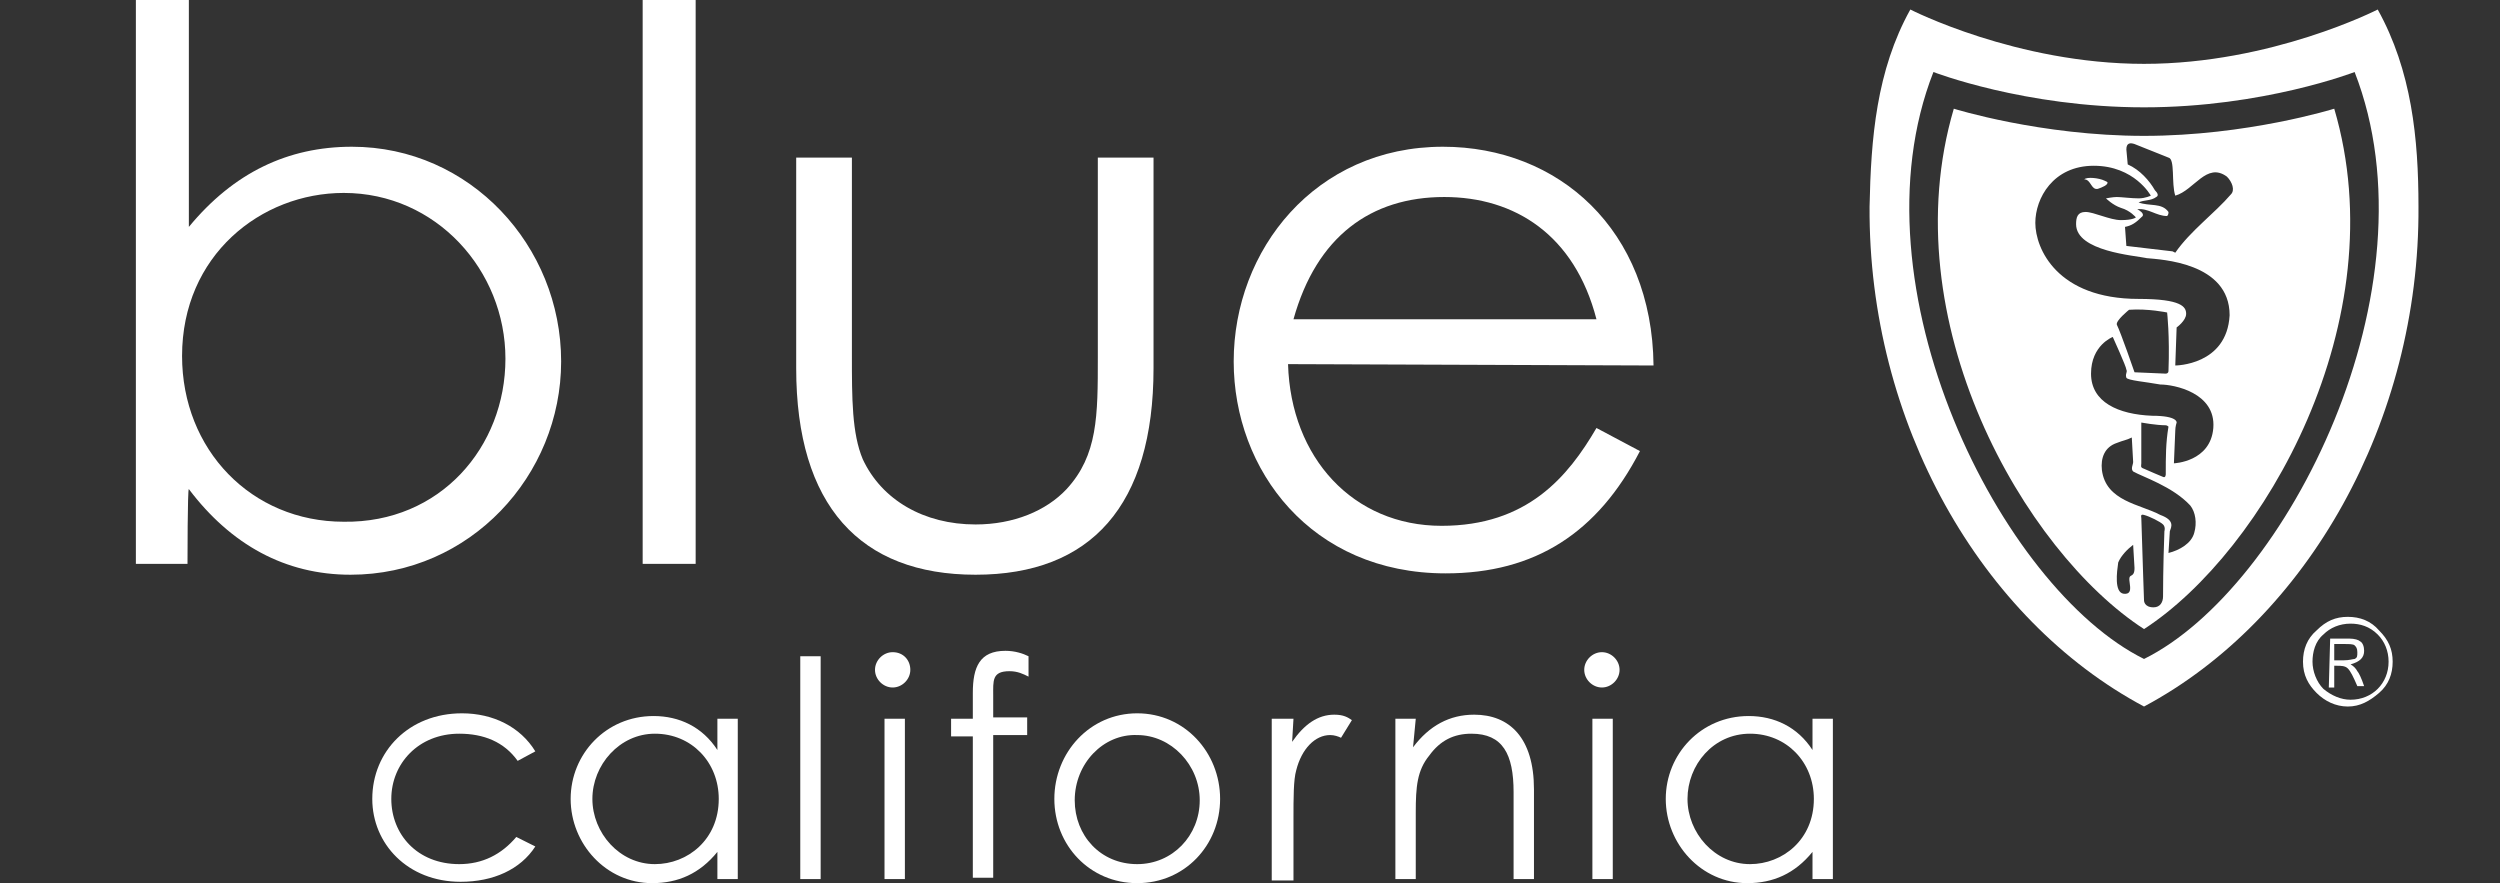
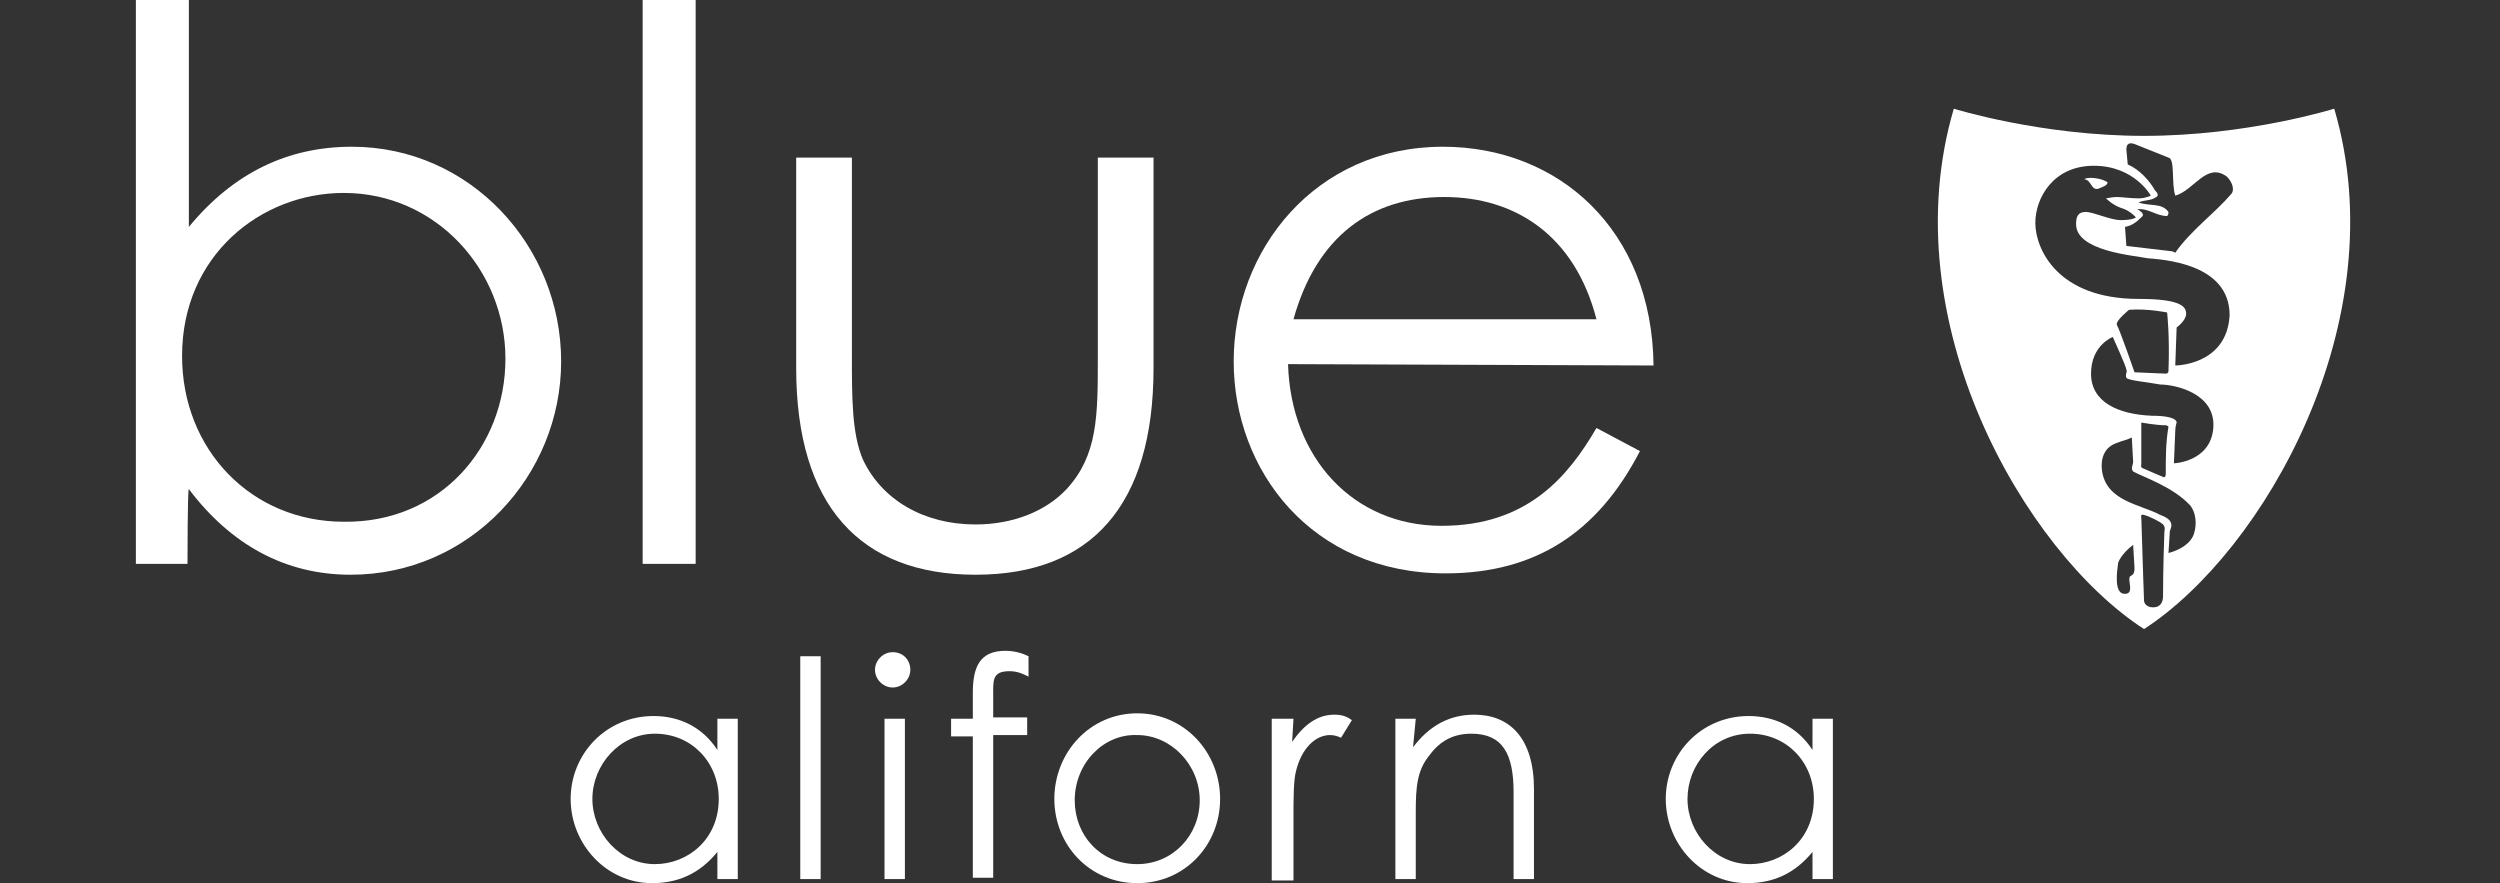
<svg xmlns="http://www.w3.org/2000/svg" width="184" height="65" viewBox="0 0 184 65" fill="none">
  <rect x="0" y="0" width="184" height="65" fill="#333333" stroke="none" />
  <path d="M37.2 26.4C37.2 19.9 32.1 14.2 25.3 14.2C19.2 14.2 13.4 18.8 13.4 26.2C13.4 33.1 18.5 38.4 25.3 38.4C32.4 38.5 37.2 32.9 37.2 26.4ZM13.8 41.5H10V0H13.9V16.7C17.2 12.7 21.2 10.8 25.9 10.8C34.6 10.8 41.3 18.1 41.3 26.6C41.3 35 34.6 42.3 25.8 42.3C21 42.3 17 40.1 13.9 36C13.8 35.9 13.8 41.5 13.8 41.5Z" fill="white" />
  <path d="M51.2 0H47.3V41.5H51.2V0Z" fill="white" />
  <path d="M80.9 11.6H84.9V27.1C84.9 37.2 80.3 42.3 71.8 42.3C63.3 42.3 58.6 37.2 58.6 27.1V11.6H62.7V26.2C62.7 29.3 62.7 31.9 63.5 33.8C64.9 36.8 68 38.6 71.8 38.6C74.6 38.6 77 37.6 78.5 36C80.8 33.5 80.8 30.6 80.8 26.3V11.6H80.9Z" fill="white" />
  <path d="M117.5 23.5C115.9 17.3 111.5 14.5 106.3 14.5C100.9 14.5 96.9 17.4 95.2 23.5H117.5ZM94.8 26.8C95 33.7 99.6 38.7 106.1 38.7C112.4 38.7 115.4 35.1 117.5 31.5L120.7 33.2C117.6 39.2 113 42.2 106.4 42.2C96.5 42.2 90.8 34.6 90.8 26.6C90.8 18.4 96.8 10.8 106.2 10.8C114.7 10.8 121.6 16.9 121.7 26.9L94.8 26.8Z" fill="white" />
-   <path d="M171.9 48.6H172.5C172.9 48.6 173.2 48.5 173.3 48.5C173.5 48.4 173.5 48.3 173.5 48C173.5 47.7 173.4 47.6 173.3 47.5C173.2 47.4 172.9 47.4 172.5 47.4H171.8V48.6H171.9ZM171.5 47H172.9C173.3 47 173.6 47.1 173.7 47.2C173.9 47.3 174 47.6 174 47.9C174 48.4 173.7 48.7 173 48.9C173.2 49 173.4 49.2 173.5 49.4C173.6 49.5 173.8 49.9 174 50.5H173.5C173.2 49.8 173 49.4 172.8 49.2C172.6 49 172.3 49 172 49H171.8V50.6H171.4L171.5 47ZM175.8 48.7C175.8 47.9 175.5 47.2 175 46.7C174.4 46.1 173.7 45.9 173 45.9C172.2 45.9 171.5 46.2 171 46.7C170.4 47.2 170.2 48 170.2 48.7C170.2 49.4 170.5 50.2 171 50.7C171.6 51.2 172.3 51.5 173 51.5C173.8 51.5 174.5 51.2 175 50.7C175.5 50.2 175.8 49.5 175.8 48.7ZM169.5 48.7C169.5 47.8 169.8 47 170.5 46.4C171.2 45.7 171.9 45.4 172.8 45.4C173.7 45.4 174.5 45.7 175.1 46.4C175.8 47.1 176.1 47.8 176.1 48.7C176.1 49.6 175.8 50.4 175.1 51C174.4 51.6 173.7 52 172.8 52C171.9 52 171.1 51.6 170.5 51C169.9 50.4 169.5 49.7 169.5 48.7Z" fill="white" />
-   <path d="M157.8 48.5C147.3 43.3 136.1 21.1 142.3 5.3C142.3 5.3 149 7.9 157.8 7.9C166.6 7.9 173.3 5.3 173.3 5.3C179.5 21.2 168.3 43.3 157.8 48.5ZM175 0.7C175 0.7 167.2 4.7 157.8 4.7C148.4 4.7 140.6 0.7 140.6 0.7C138.1 5.2 137.7 10.2 137.6 15.2C137.5 31.1 145.8 45.6 157.8 52C169.8 45.6 178.1 31 178 15.2C178 10.2 177.5 5.2 175 0.7Z" fill="white" />
  <path d="M164.2 14.3C163 15.7 161.2 17 160.1 18.6L159.9 18.5L156.5 18.1L156.4 16.7C156.9 16.6 157.2 16.4 157.7 15.9C157.8 15.7 157.5 15.5 157.3 15.4C158.1 15.3 158.7 15.9 159.5 15.9C159.6 15.8 159.6 15.7 159.6 15.6C159.1 14.9 158.2 15.2 157.4 14.9C157.8 14.7 158.3 14.8 158.7 14.5C158.9 14.4 158.8 14.2 158.6 14C158.2 13.3 157.5 12.5 156.6 12.1L156.5 11C156.5 10.5 156.8 10.5 157.1 10.6L159.6 11.6C160.1 11.7 159.8 13.5 160.1 14.4C161.5 14 162.4 11.9 163.9 13C164.3 13.4 164.5 14 164.2 14.3ZM160.1 26.9L160.2 24.1C160.2 24.1 160.9 23.6 160.9 23.1C160.9 22.6 160.6 22 157.4 22C151.4 22 149.8 18.3 149.8 16.4C149.8 14.6 151.1 12.2 154.1 12.2C157.1 12.2 158.3 14.4 158.3 14.4C158.3 14.4 157.9 14.6 157.4 14.6C156.9 14.6 156.1 14.5 155.8 14.5C155.5 14.5 155 14.6 155 14.6C155 14.6 155.5 15.1 156.1 15.3C156.8 15.5 157.2 16 157.2 16C157.2 16 157 16.2 156.1 16.2C155.3 16.2 154.1 15.6 153.5 15.6C152.9 15.6 152.8 16 152.8 16.5C152.8 18.5 157.1 18.8 158 19C159 19.1 164.1 19.3 164.1 23.2C163.9 26.9 160.1 26.9 160.1 26.9ZM156.7 22.8C158.1 22.7 159.5 23 159.5 23C159.5 23 159.7 24.7 159.6 27.3C159.6 27.5 159.4 27.5 159.4 27.5L157.1 27.4C157.1 27.4 156.1 24.5 155.8 23.9C155.7 23.6 156.7 22.8 156.7 22.8ZM162.9 31.5C162.7 34 160 34.1 160 34.1L160.1 31.7C160.1 31.4 160.2 31.1 160.2 31.1C160.2 31.1 160.3 30.6 158.4 30.6C155.9 30.5 153.9 29.6 153.9 27.5C153.9 25.4 155.5 24.8 155.5 24.8C155.5 24.8 156.5 27 156.5 27.2C156.6 27.4 156.4 27.5 156.5 27.8C156.6 28 157.9 28.1 159 28.3C160 28.3 163.1 28.9 162.9 31.5ZM159.4 34.9C159.4 34.9 159.4 35.2 159.2 35.1C159.2 35.1 158 34.6 157.8 34.5C157.5 34.4 157.6 34.3 157.6 34.1V31.1C157.6 31.1 158.7 31.3 159.4 31.3C159.5 31.3 159.6 31.4 159.6 31.4C159.4 32.6 159.4 33.6 159.4 34.9ZM161.5 39.2C161.3 40 160.4 40.5 159.6 40.7L159.7 39.1C159.8 38.8 160.1 38.3 159 37.9C157.5 37.1 155 36.9 154.7 34.6C154.6 33.7 154.9 32.9 155.8 32.6C156.3 32.4 156.5 32.4 156.9 32.2L157 34C157 34.2 156.8 34.5 157 34.7C157.7 35.1 159.9 35.8 161.2 37.2C161.6 37.7 161.7 38.5 161.5 39.2ZM159.3 39.1C159.2 41.7 159.2 43.8 159.2 43.9C159.2 44.3 159 44.7 158.5 44.7C157.8 44.7 157.8 44.2 157.8 44.2C157.8 44.2 157.7 41.4 157.6 38.1C157.6 38.1 157.5 37.8 157.8 37.9C158.2 38 159 38.4 159.2 38.6C159.4 38.8 159.3 39.1 159.3 39.1ZM156.8 42.4C156.5 42.6 157.2 43.8 156.3 43.7C155.6 43.6 155.8 42.1 155.9 41.4C156.1 40.9 156.6 40.4 157 40.1L157.1 41.8C157.1 42.2 157 42.3 156.8 42.4ZM157.8 10C150.2 10 143.8 8 143.8 8C139.2 23.6 149 40.6 157.8 46.3C166.6 40.6 176.4 23.6 171.8 8C171.8 8 165.4 10 157.8 10Z" fill="white" />
  <path d="M155.1 13.4C155.2 13.6 154.7 13.8 154.4 13.9C153.9 14 153.9 13.2 153.4 13.2C153.6 13 154.5 13.1 154.9 13.3L155.1 13.4Z" fill="white" />
-   <path d="M39.4 62.3C38.3 64 36.3 64.9 33.9 64.9C30 64.9 27.4 62.1 27.4 58.8C27.4 55.3 30.1 52.5 34 52.5C36.3 52.5 38.3 53.5 39.4 55.3L38.1 56C37.1 54.6 35.6 54 33.8 54C30.8 54 28.8 56.2 28.8 58.8C28.8 61.4 30.7 63.6 33.8 63.6C35.5 63.6 36.9 62.9 38 61.6L39.4 62.3Z" fill="white" />
  <path d="M52.8 52.9H54.3V64.7H52.8V62.7C51.5 64.3 49.9 65 48 65C44.6 65 42 62.1 42 58.8C42 55.5 44.6 52.7 48.1 52.7C50 52.7 51.7 53.5 52.8 55.2C52.8 55.1 52.8 52.9 52.8 52.9ZM43.6 58.8C43.6 61.3 45.6 63.6 48.2 63.6C50.6 63.6 52.9 61.8 52.9 58.8C52.9 56.1 50.9 54 48.2 54C45.6 54 43.6 56.3 43.6 58.8Z" fill="white" />
  <path d="M58.9 48.3H60.4V64.7H58.9V48.3Z" fill="white" />
  <path d="M67 49.3C67 50 66.4 50.6 65.7 50.6C65 50.6 64.4 50 64.4 49.3C64.4 48.6 65 48 65.7 48C66.5 48 67 48.6 67 49.3ZM65.1 52.9H66.6V64.7H65.1V52.9Z" fill="white" />
  <path d="M71.6 51C71.6 49.1 72.1 47.9 74 47.9C74.7 47.9 75.3 48.1 75.7 48.3V49.8C75.3 49.6 74.9 49.4 74.3 49.4C73 49.4 73.1 50.1 73.1 51.2V52.8H75.6V54.1H73.1V64.6H71.6V54.2H70V52.9H71.6V51Z" fill="white" />
  <path d="M89.8 58.8C89.8 62.2 87.2 65 83.7 65C80.2 65 77.6 62.2 77.6 58.8C77.6 55.4 80.2 52.5 83.7 52.5C87.2 52.5 89.8 55.4 89.8 58.8ZM79.1 58.9C79.1 61.5 81 63.6 83.7 63.6C86.3 63.6 88.3 61.5 88.3 58.9C88.3 56.3 86.2 54.1 83.7 54.1C81.2 54 79.1 56.2 79.1 58.9Z" fill="white" />
  <path d="M95.1 54.6C96 53.3 97 52.6 98.2 52.6C98.9 52.6 99.2 52.8 99.5 53L98.7 54.3C98.5 54.2 98.2 54.1 97.9 54.1C96.8 54.1 95.8 55.1 95.4 56.7C95.2 57.4 95.2 58.7 95.2 60.3V64.8H93.6V52.9H95.2L95.1 54.6Z" fill="white" />
  <path d="M104 55C105.2 53.4 106.7 52.6 108.5 52.6C111.1 52.6 112.9 54.3 112.9 58.1V64.7H111.4V58.3C111.4 55.5 110.6 54 108.3 54C107 54 106 54.5 105.2 55.6C104.3 56.7 104.2 57.9 104.2 59.8V64.7H102.7V52.9H104.2L104 55Z" fill="white" />
-   <path d="M119.2 49.3C119.2 50 118.6 50.6 117.9 50.6C117.2 50.6 116.6 50 116.6 49.3C116.6 48.6 117.2 48 117.9 48C118.6 48 119.2 48.6 119.2 49.3ZM117.2 52.9H118.7V64.7H117.2V52.9Z" fill="white" />
  <path d="M133.4 52.9H134.9V64.7H133.4V62.7C132.1 64.3 130.5 65 128.6 65C125.2 65 122.6 62.1 122.6 58.8C122.6 55.5 125.2 52.7 128.7 52.7C130.6 52.7 132.3 53.5 133.4 55.2V52.9ZM124.2 58.8C124.2 61.3 126.2 63.6 128.8 63.6C131.2 63.6 133.5 61.8 133.5 58.8C133.5 56.1 131.5 54 128.8 54C126.1 54 124.2 56.3 124.2 58.8Z" fill="white" />
</svg>